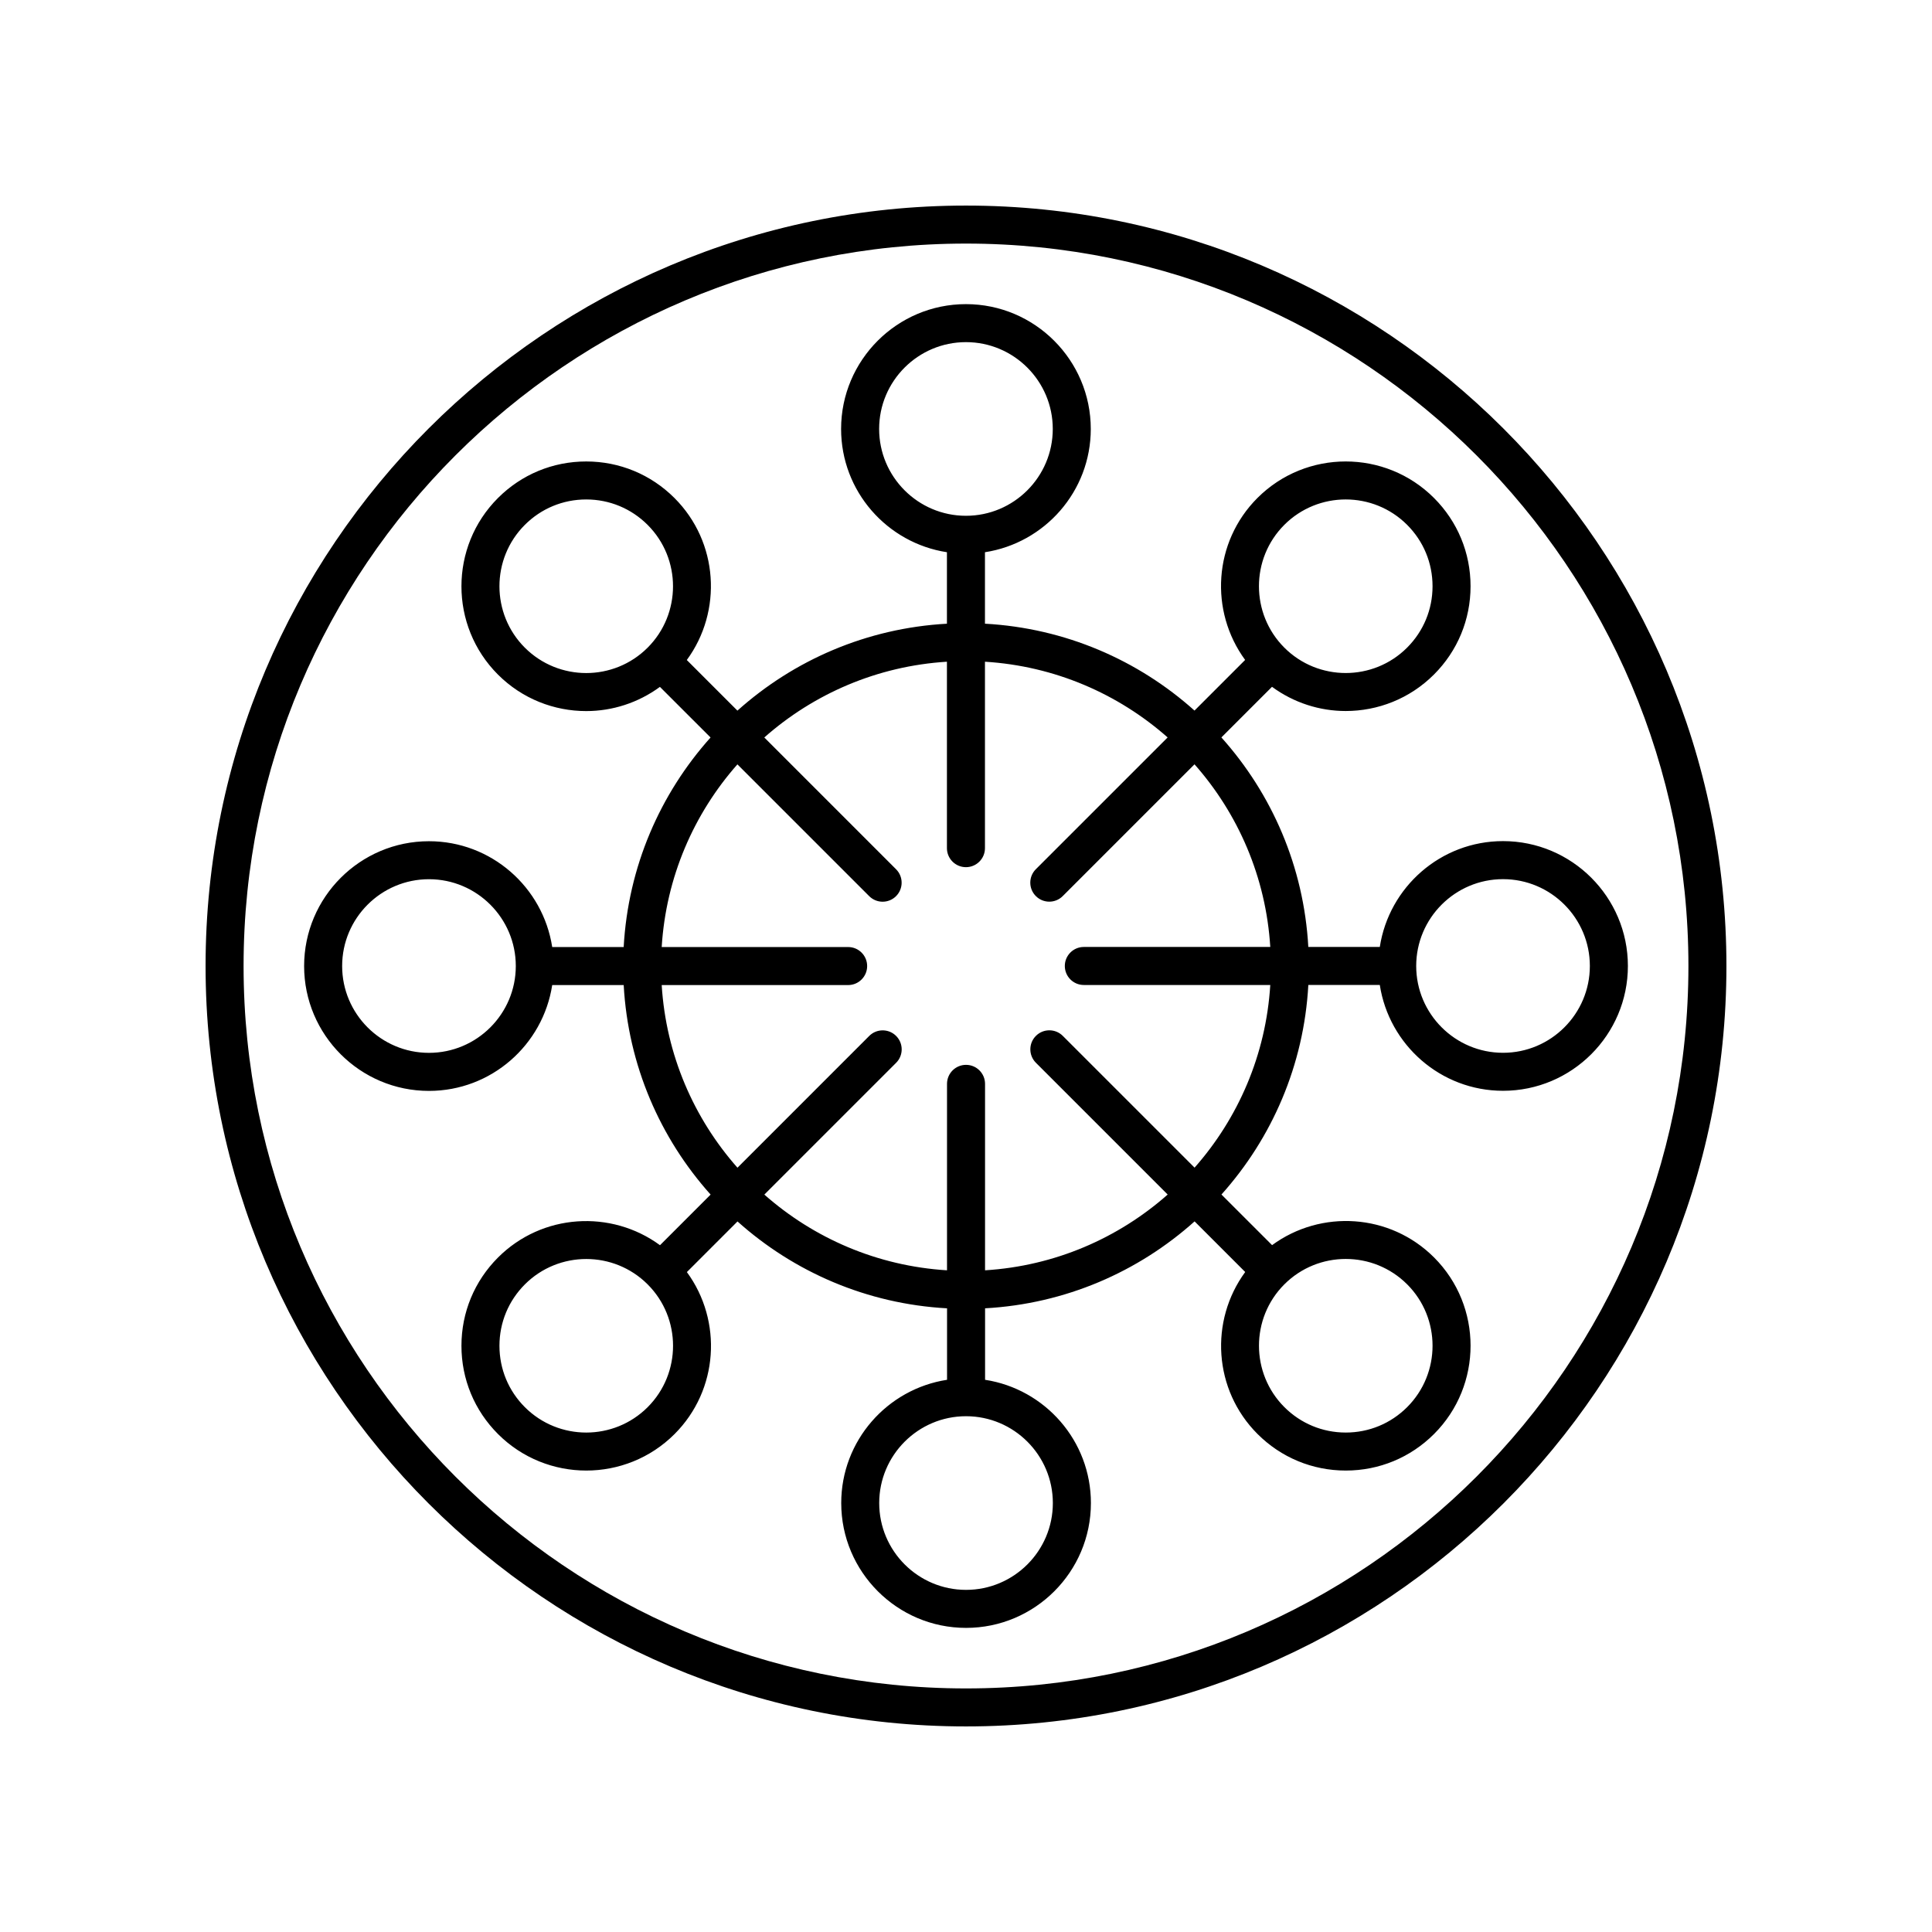
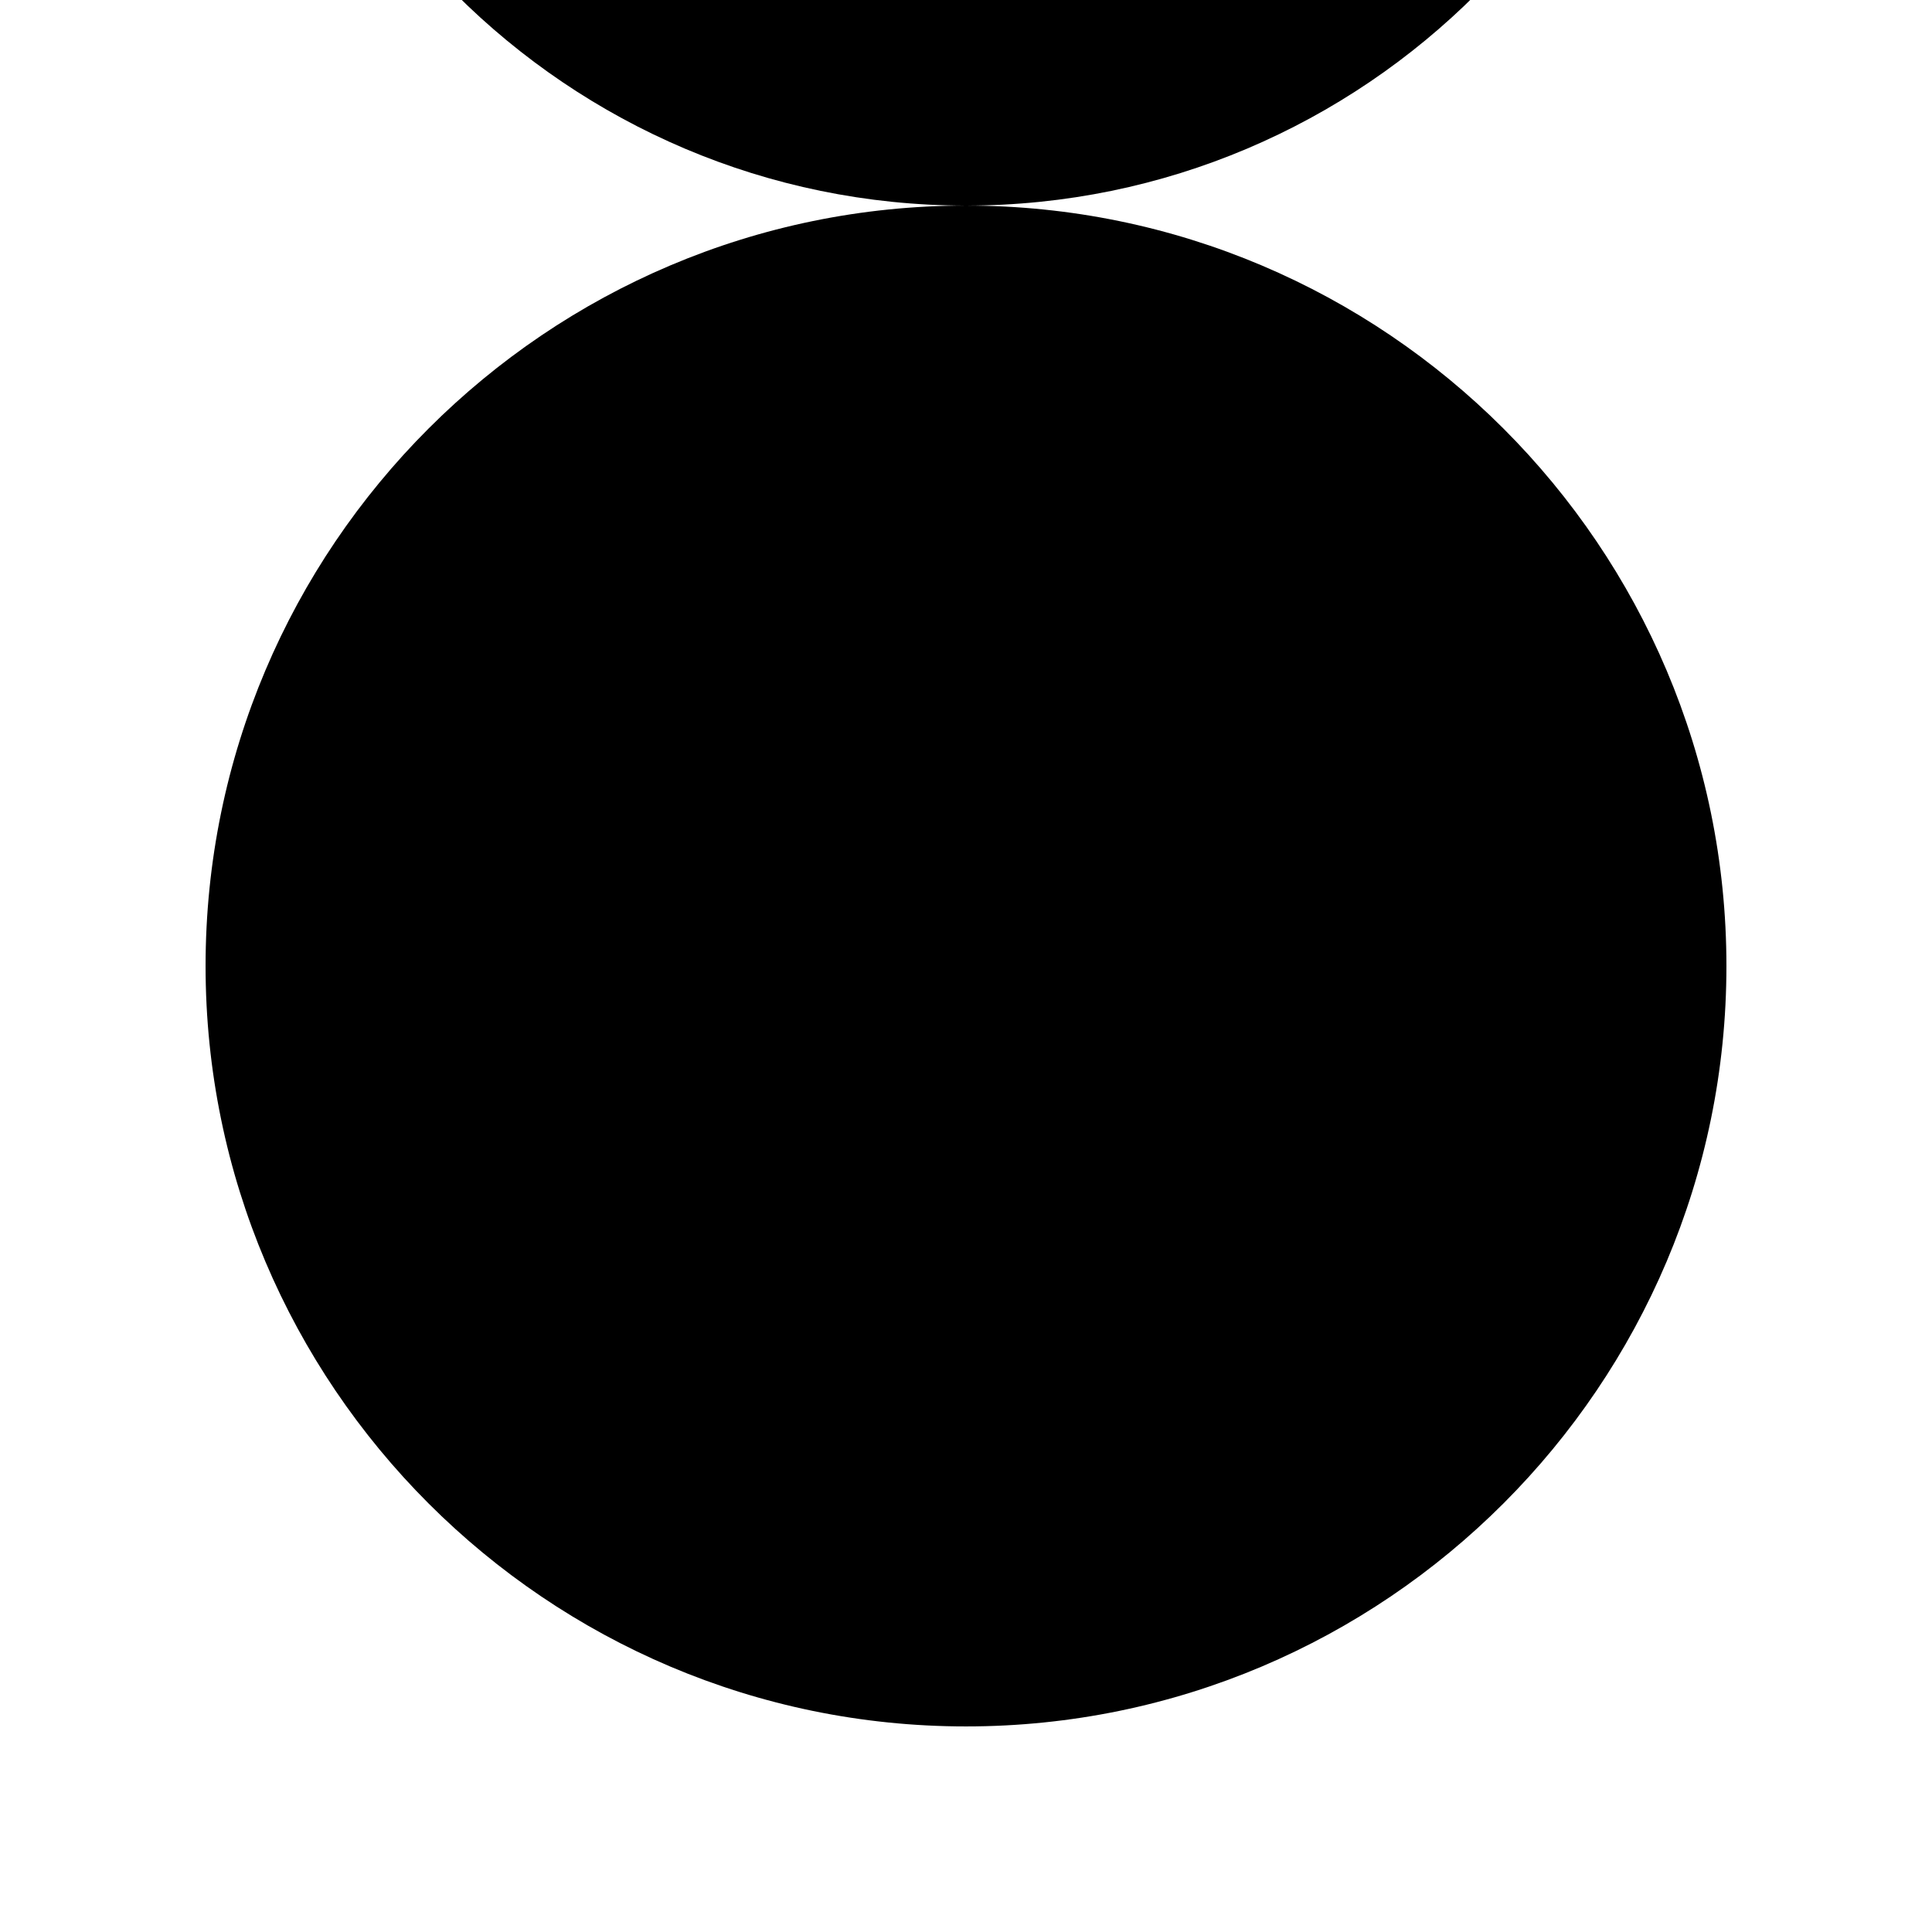
<svg xmlns="http://www.w3.org/2000/svg" fill="#000000" width="800px" height="800px" version="1.1" viewBox="144 144 512 512">
  <g>
-     <path d="m509.66 394.95h-18.945c-1.176-21.281-9.66-40.598-23.035-55.523l13.414-13.414c5.797 4.25 12.652 6.414 19.531 6.414 8.469 0 16.945-3.227 23.395-9.676 6.25-6.25 9.691-14.555 9.691-23.391 0.004-8.84-3.441-17.145-9.691-23.395-12.895-12.898-33.887-12.898-46.785 0-11.688 11.688-12.746 29.992-3.262 42.926l-13.418 13.418c-14.93-13.371-34.246-21.852-55.531-23.023v-18.941c15.852-2.441 28.043-16.137 28.043-32.66 0-18.242-14.84-33.086-33.082-33.086s-33.086 14.84-33.086 33.086c0 16.527 12.191 30.223 28.047 32.66v18.945c-21.281 1.176-40.598 9.66-55.523 23.035l-13.414-13.414c9.488-12.934 8.422-31.238-3.262-42.926-6.25-6.25-14.555-9.691-23.391-9.691h-0.004c-8.836 0-17.145 3.441-23.391 9.691-12.898 12.898-12.898 33.887 0 46.785 6.449 6.449 14.922 9.676 23.395 9.676 6.875 0 13.734-2.164 19.531-6.414l13.418 13.414c-13.371 14.93-21.852 34.246-23.023 55.531h-18.941c-2.441-15.852-16.137-28.043-32.66-28.043-18.242 0-33.086 14.84-33.086 33.082s14.84 33.086 33.086 33.086c16.527 0 30.223-12.191 32.66-28.047h18.945c1.176 21.281 9.66 40.598 23.035 55.523l-13.414 13.414c-12.934-9.484-31.238-8.426-42.926 3.262-6.25 6.25-9.691 14.555-9.691 23.391-0.004 8.84 3.441 17.145 9.691 23.395 6.449 6.449 14.922 9.672 23.391 9.672 8.473 0 16.945-3.223 23.395-9.672 11.688-11.688 12.746-29.992 3.262-42.926l13.418-13.418c14.93 13.371 34.246 21.852 55.531 23.023v18.941c-15.852 2.441-28.043 16.137-28.043 32.66 0 18.242 14.84 33.086 33.082 33.086s33.086-14.84 33.086-33.086c0-16.527-12.191-30.223-28.047-32.66v-18.945c21.281-1.176 40.598-9.66 55.523-23.035l13.414 13.414c-9.488 12.934-8.422 31.238 3.262 42.926 6.25 6.25 14.555 9.691 23.391 9.691h0.004c8.836 0 17.145-3.441 23.391-9.691 12.898-12.898 12.898-33.887 0-46.785-11.688-11.688-29.988-12.75-42.926-3.262l-13.418-13.414c13.371-14.93 21.852-34.246 23.023-55.531h18.941c2.441 15.852 16.137 28.043 32.66 28.043 18.242 0 33.086-14.84 33.086-33.082 0-18.242-14.84-33.086-33.086-33.086-16.523 0-30.223 12.195-32.66 28.047zm-251.98 28.066c-12.688 0-23.008-10.32-23.008-23.008s10.32-23.008 23.008-23.008 23.012 10.32 23.012 23.008-10.324 23.008-23.012 23.008zm226.68-139.93c4.488-4.484 10.375-6.727 16.27-6.727 5.891 0 11.785 2.242 16.27 6.727 4.348 4.348 6.738 10.121 6.738 16.27 0 6.148-2.394 11.922-6.738 16.27-8.973 8.973-23.57 8.973-32.539 0.004-8.969-8.977-8.969-23.574 0-32.543zm-107.38-25.41c0-12.688 10.32-23.008 23.008-23.008s23.008 10.32 23.008 23.008-10.32 23.012-23.008 23.012-23.008-10.324-23.008-23.012zm-93.895 57.961c-8.969-8.973-8.969-23.57 0-32.539 4.348-4.348 10.121-6.738 16.27-6.738 6.148 0 11.922 2.394 16.27 6.738 8.973 8.973 8.973 23.57 0.004 32.539-8.977 8.969-23.566 8.973-32.543 0zm32.551 201.28c-8.973 8.965-23.57 8.969-32.539 0-4.348-4.348-6.738-10.121-6.738-16.27 0-6.148 2.394-11.922 6.738-16.27 4.488-4.488 10.379-6.727 16.27-6.727 5.891 0 11.785 2.242 16.27 6.727 8.969 8.969 8.969 23.566 0 32.539zm107.38 25.406c0 12.688-10.32 23.008-23.008 23.008s-23.008-10.32-23.008-23.008 10.32-23.012 23.008-23.012c12.688 0.004 23.008 10.324 23.008 23.012zm93.898-57.961c8.969 8.973 8.969 23.57 0 32.539-4.348 4.348-10.121 6.738-16.27 6.738-6.148 0-11.922-2.394-16.27-6.738-8.973-8.973-8.973-23.57-0.004-32.539 4.488-4.484 10.375-6.727 16.27-6.727s11.785 2.242 16.273 6.727zm-56.34-30.922-34.922-34.922c-1.969-1.969-5.156-1.969-7.125 0s-1.969 5.156 0 7.125l34.922 34.922c-13.086 11.562-29.895 18.93-48.402 20.078v-49.41c0-2.781-2.254-5.039-5.039-5.039-2.781 0-5.039 2.254-5.039 5.039v49.41c-18.508-1.145-35.32-8.508-48.41-20.066l34.922-34.922c1.969-1.969 1.969-5.156 0-7.125s-5.156-1.969-7.125 0l-34.922 34.922c-11.562-13.086-18.93-29.895-20.078-48.402h49.41c2.781 0 5.039-2.254 5.039-5.039 0-2.781-2.254-5.039-5.039-5.039h-49.41c1.145-18.508 8.508-35.32 20.066-48.41l34.922 34.922c0.984 0.984 2.273 1.477 3.562 1.477s2.578-0.492 3.562-1.477c1.969-1.969 1.969-5.156 0-7.125l-34.922-34.922c13.086-11.562 29.895-18.93 48.402-20.078v49.41c0 2.781 2.254 5.039 5.039 5.039 2.781 0 5.039-2.254 5.039-5.039v-49.41c18.508 1.145 35.32 8.508 48.41 20.066l-34.922 34.922c-1.969 1.969-1.969 5.156 0 7.125 0.984 0.984 2.273 1.477 3.562 1.477s2.578-0.492 3.562-1.477l34.922-34.922c11.562 13.086 18.93 29.895 20.078 48.402h-49.41c-2.781 0-5.039 2.254-5.039 5.039 0 2.781 2.254 5.039 5.039 5.039h49.41c-1.145 18.508-8.508 35.32-20.066 48.41zm81.746-76.457c12.688 0 23.008 10.32 23.008 23.008s-10.32 23.008-23.008 23.008-23.012-10.32-23.012-23.008c0.004-12.688 10.324-23.008 23.012-23.008z" />
-     <path d="m400 198.48c-111.12 0-201.52 90.402-201.52 201.52s90.402 201.52 201.52 201.52 201.52-90.402 201.52-201.52-90.402-201.52-201.52-201.52zm0 392.97c-105.56 0-191.45-85.883-191.45-191.45 0-105.56 85.883-191.45 191.45-191.45 105.56 0 191.45 85.883 191.45 191.45-0.004 105.57-85.887 191.45-191.45 191.45z" />
+     <path d="m400 198.48c-111.12 0-201.52 90.402-201.52 201.52s90.402 201.52 201.52 201.52 201.52-90.402 201.52-201.52-90.402-201.52-201.52-201.52zc-105.56 0-191.45-85.883-191.45-191.45 0-105.56 85.883-191.45 191.45-191.45 105.56 0 191.45 85.883 191.45 191.45-0.004 105.57-85.887 191.45-191.45 191.45z" />
  </g>
</svg>